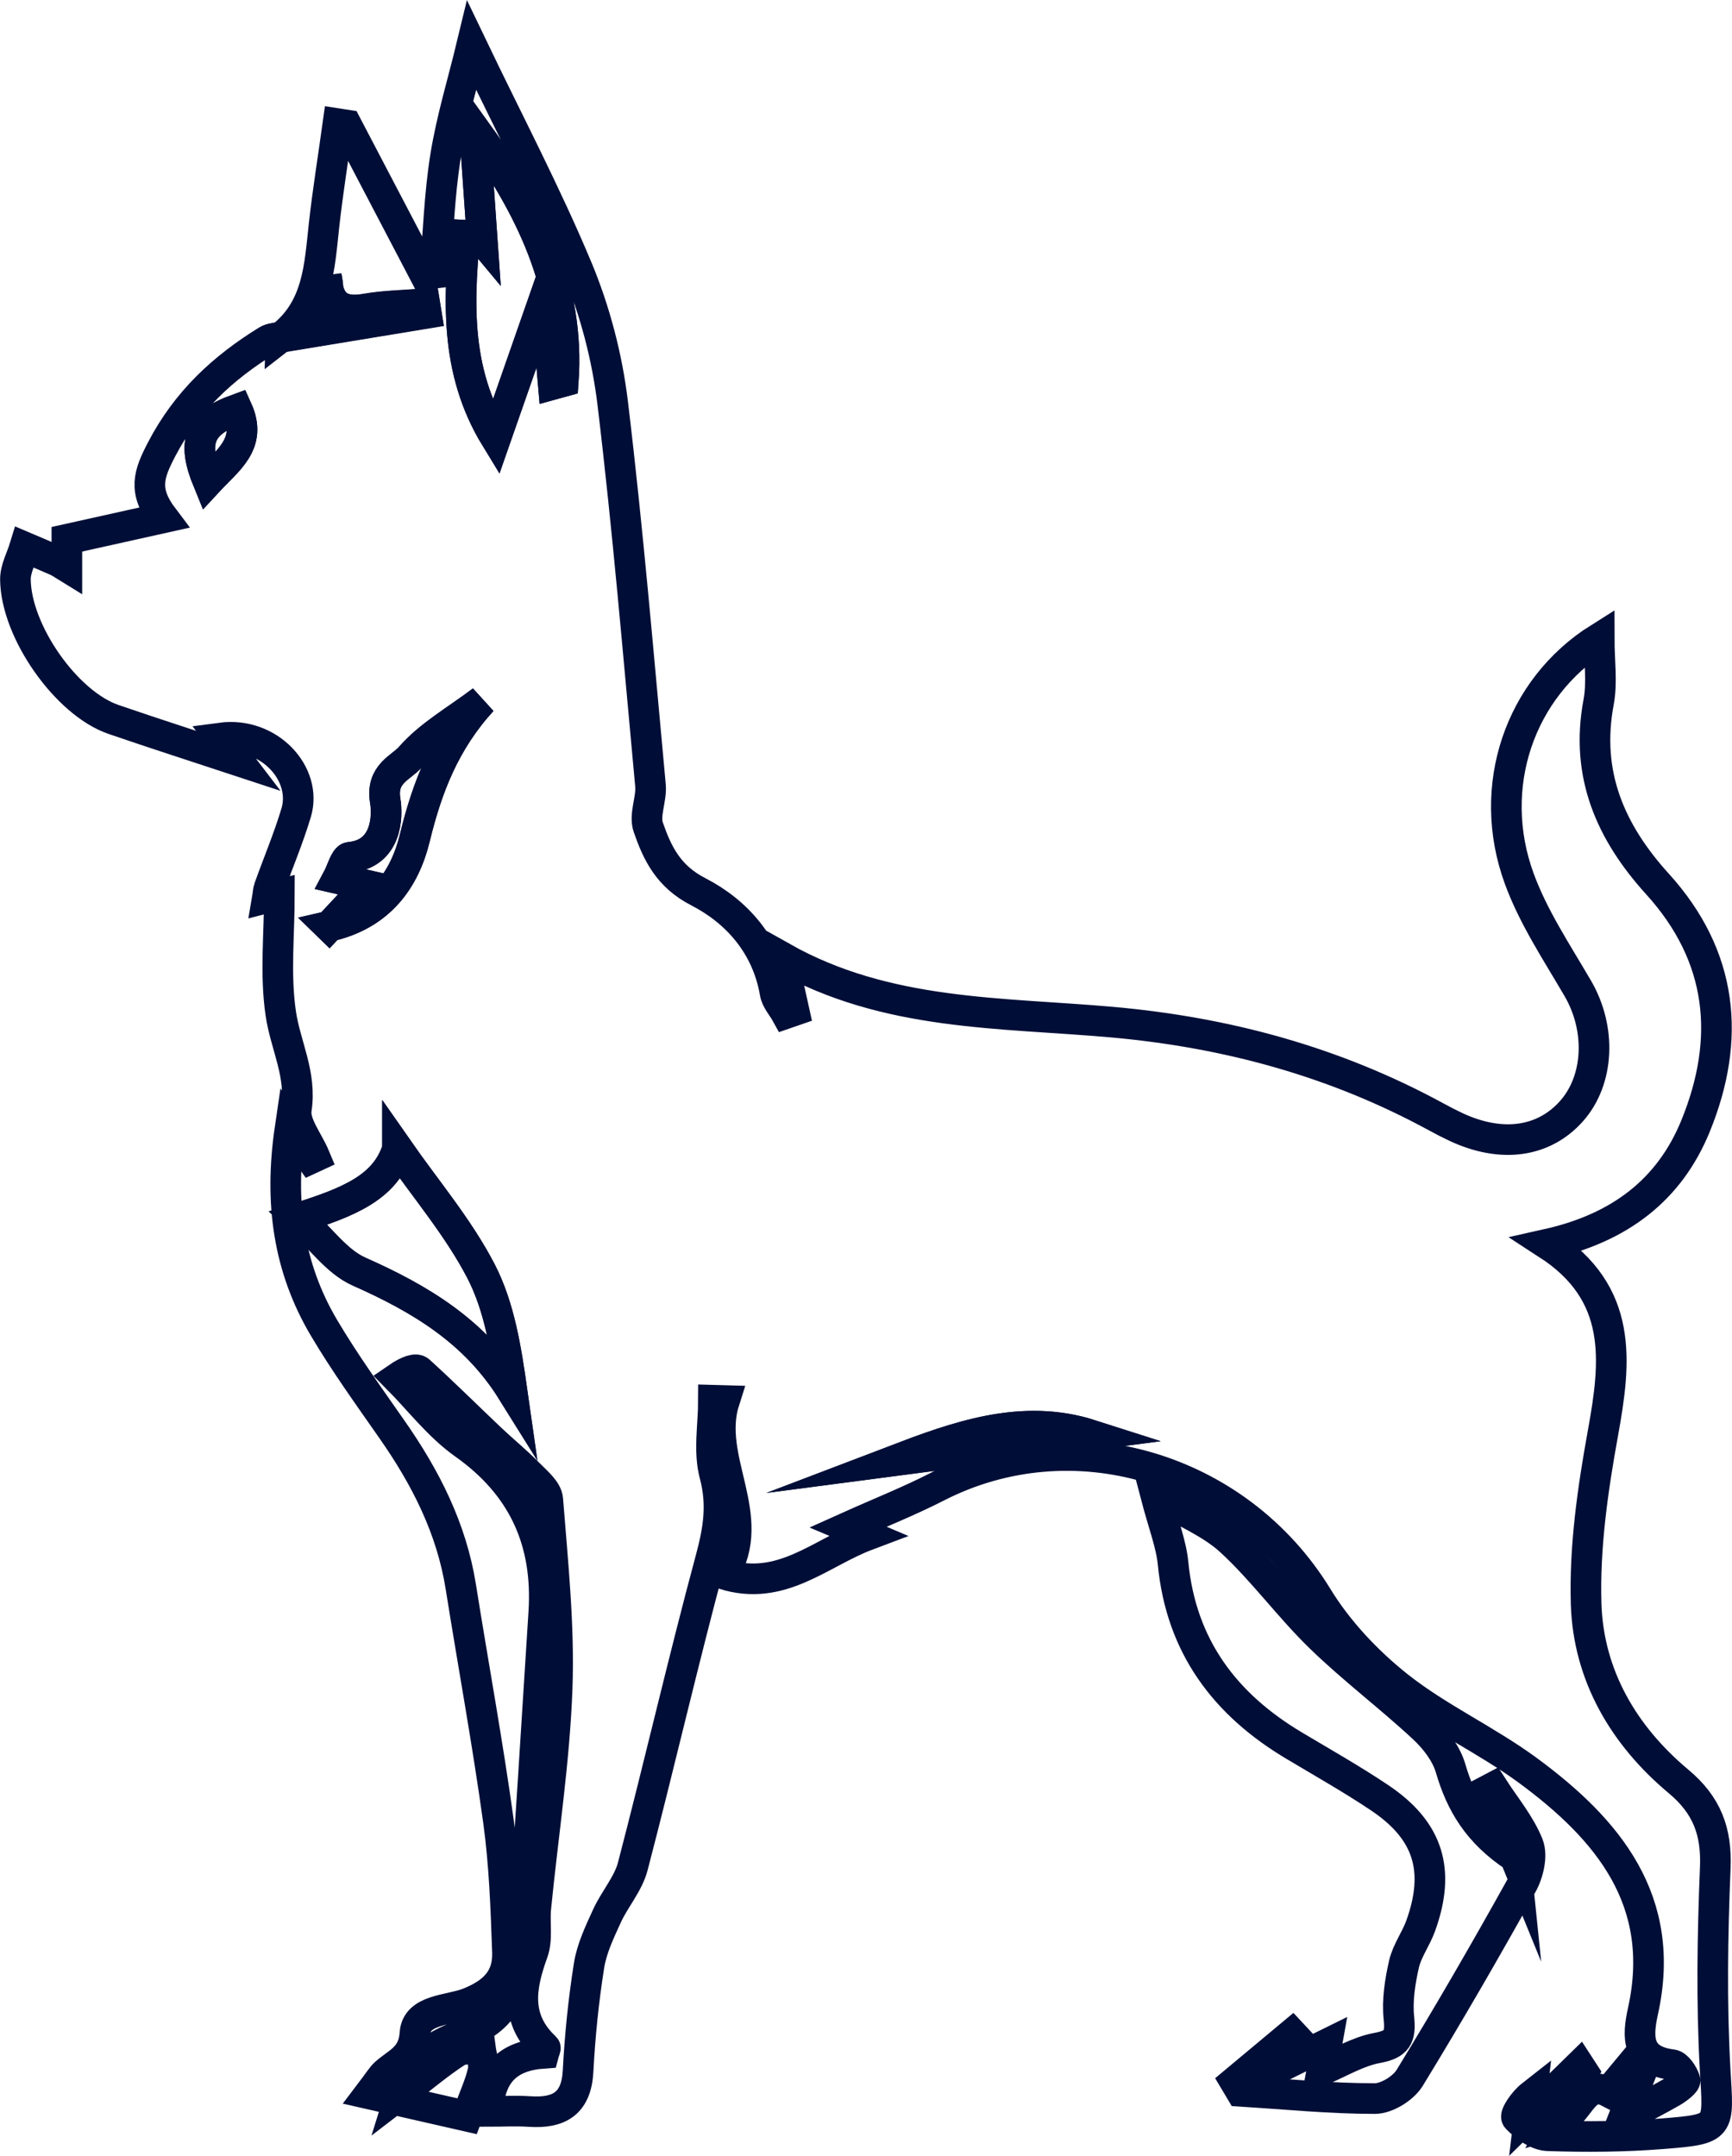
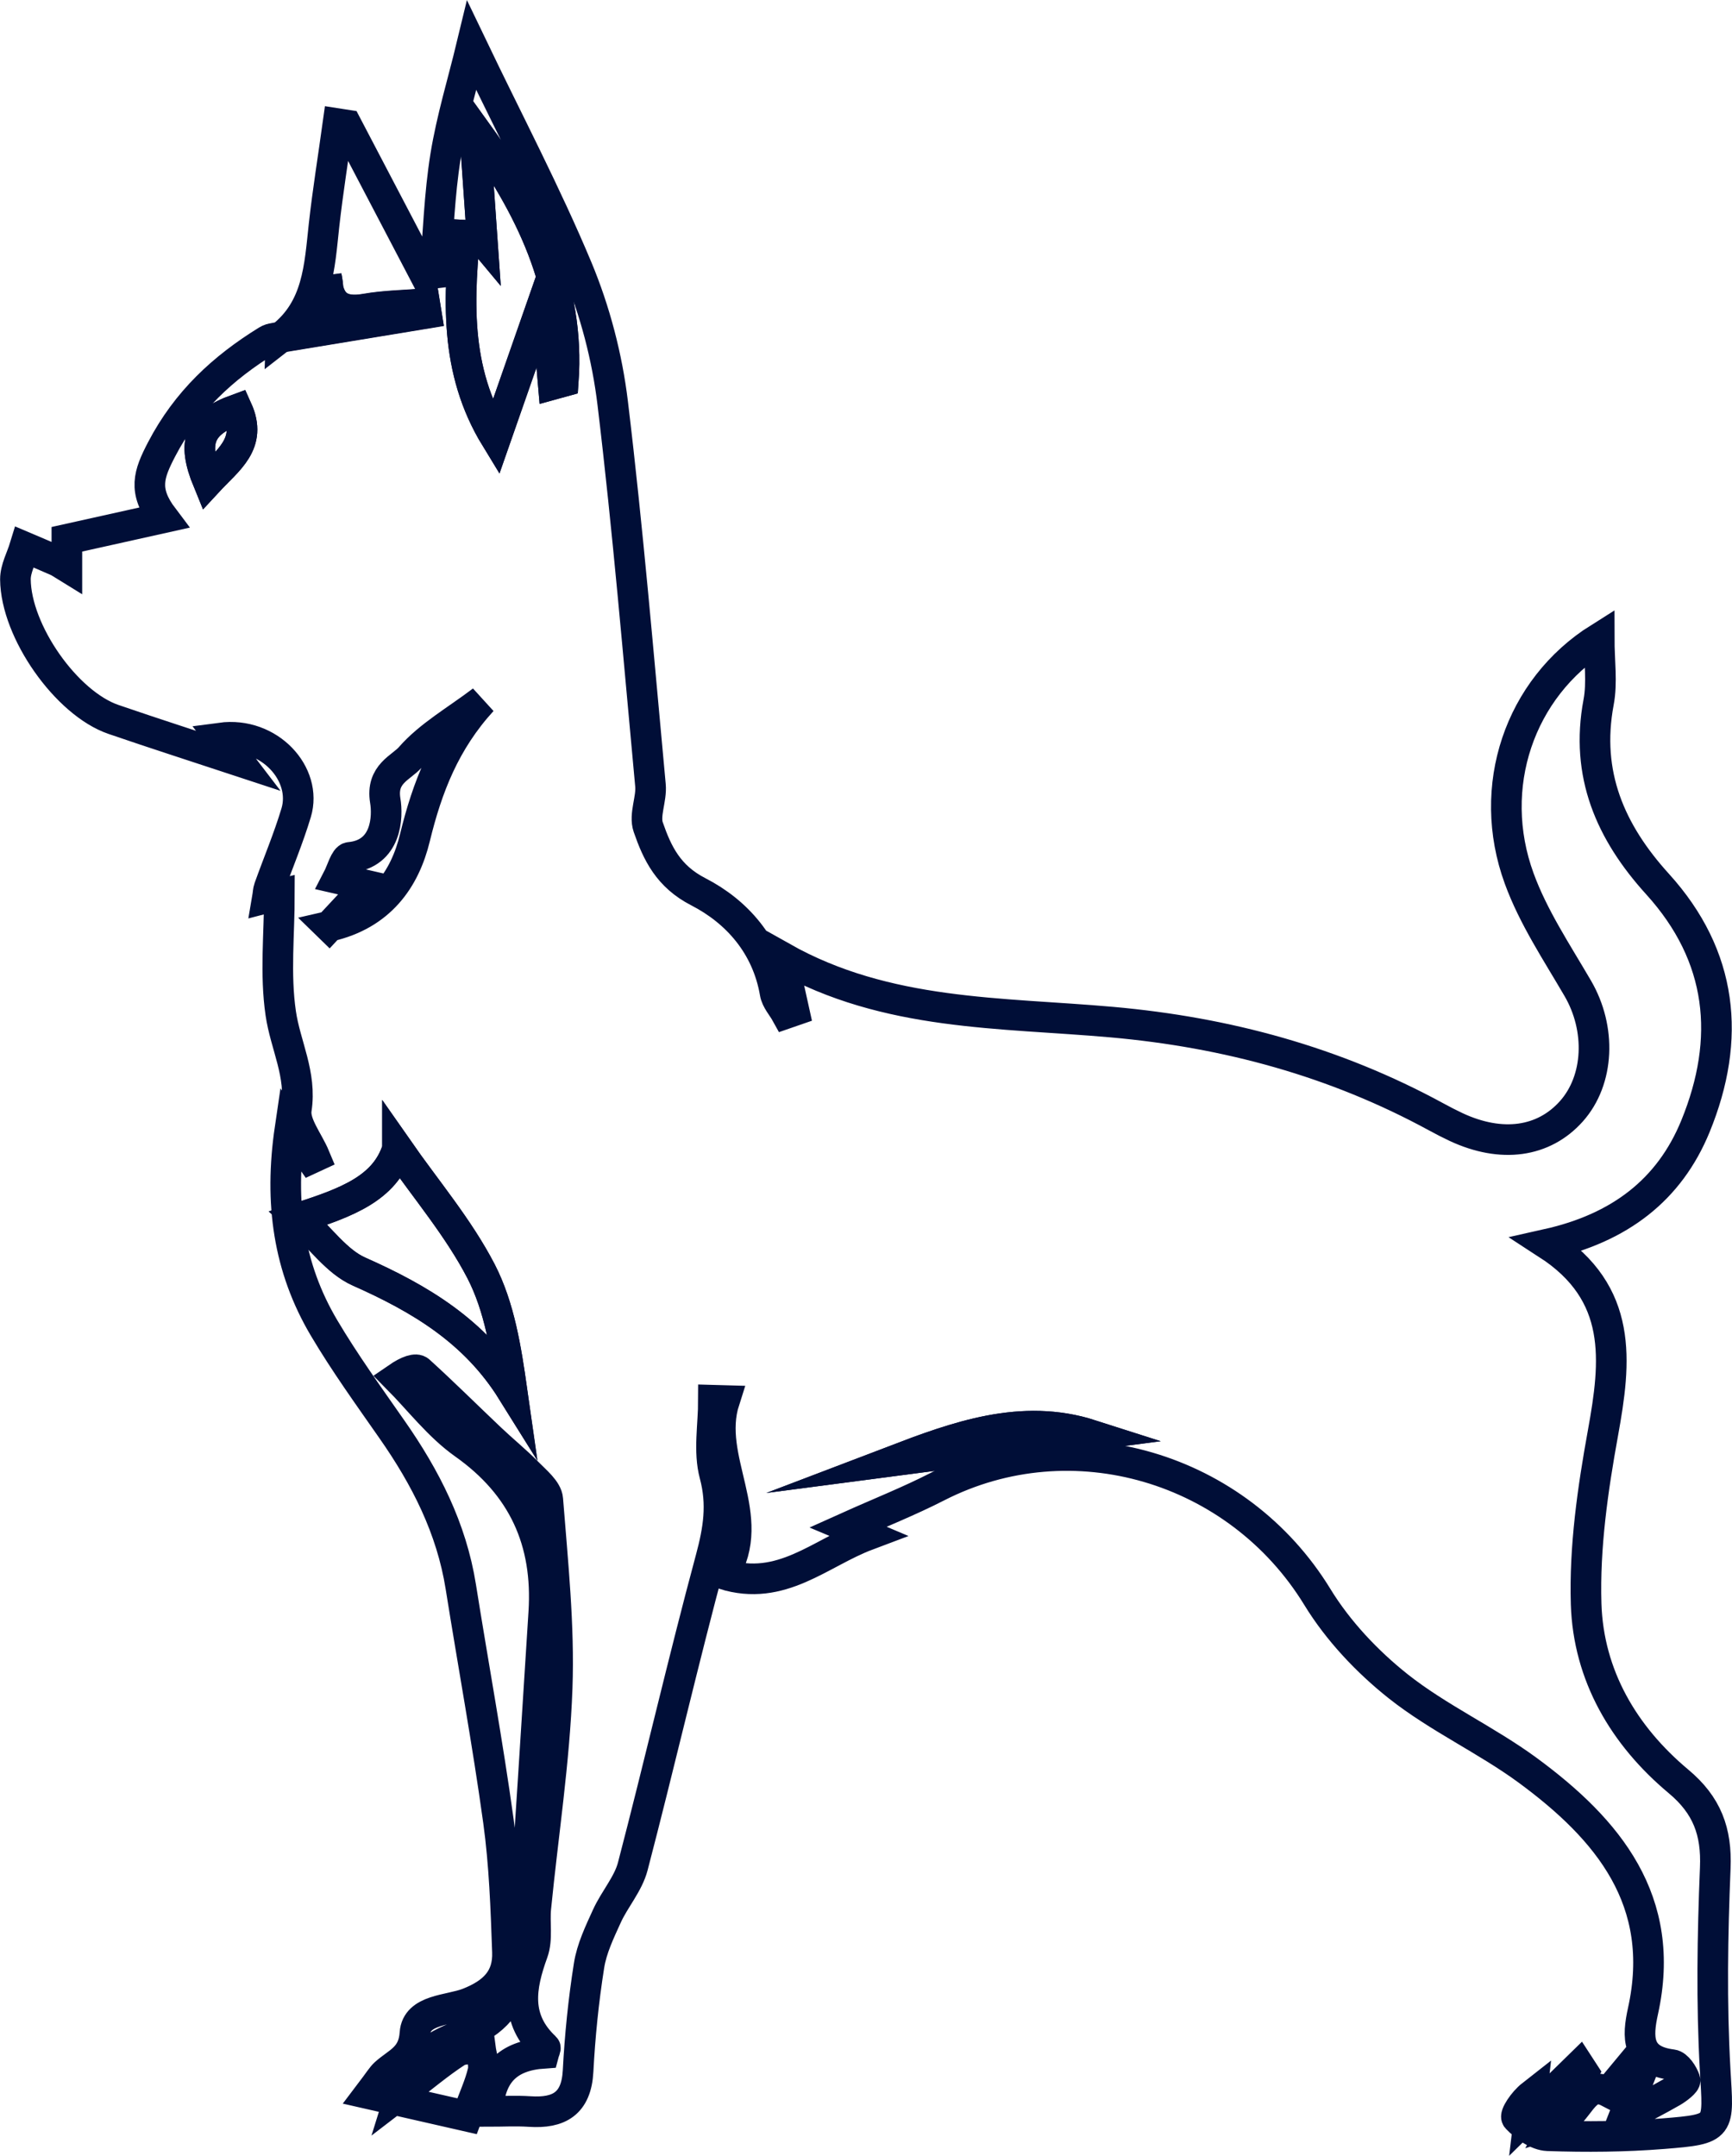
<svg xmlns="http://www.w3.org/2000/svg" viewBox="0 0 169.67 211.2" data-sanitized-data-name="Layer 2" data-name="Layer 2" id="Layer_2">
  <defs>
    <style>
      .cls-1 {
        fill: none;
        stroke: #000e37;
        stroke-miterlimit: 10;
        stroke-width: 3px;
      }
    </style>
  </defs>
  <g data-sanitized-data-name="Layer 1" data-name="Layer 1" id="Layer_1-2">
    <g>
      <path d="M27.53,33.03c3.62-2.8,3.77-6.9,4.21-10.94.37-3.34.91-6.66,1.37-9.99.28.04.55.08.83.13,2.56,4.88,5.11,9.77,7.67,14.65.33-.04.66-.08.99-.12.33-3.83.44-7.69,1.05-11.47.6-3.69,1.71-7.3,2.56-10.83,3.61,7.53,7.3,14.54,10.34,21.81,1.74,4.17,2.93,8.72,3.47,13.21,1.5,12.45,2.54,24.95,3.7,37.44.13,1.35-.63,2.9-.22,4.1.89,2.57,1.97,4.83,4.91,6.34,3.79,1.95,6.73,5.28,7.52,9.91.12.71.71,1.34,1.08,2.01l.78-.27c-.35-1.6-.71-3.21-1.16-5.23,10.24,5.77,21.42,5.38,32.3,6.35,11.24,1,21.85,3.88,31.76,9.28.64.35,1.3.69,1.96,1,4.44,2.07,8.56,1.5,11.28-1.54,2.75-3.08,2.93-8.11.63-12.05-2.05-3.52-4.36-6.98-5.74-10.77-3.27-8.95.02-18.63,7.84-23.54,0,2.28.31,4.35-.06,6.29-1.32,7.04,1.15,12.71,5.78,17.81,6.4,7.06,7.22,15.14,3.71,23.72-2.56,6.25-7.44,9.97-14.5,11.55,7.44,4.82,6.72,11.44,5.44,18.49-1,5.51-1.82,11.19-1.65,16.76.22,6.99,3.68,12.89,9.05,17.38,2.79,2.33,3.75,4.91,3.6,8.48-.27,6.59-.38,13.21-.01,19.79.32,5.68.66,5.78-5.09,6.24-3.76.3-7.55.33-11.31.2-1.06-.04-2.25-.91-3.03-1.73-.25-.26.64-1.6,1.47-2.25-.05.45-.11.89-.23,1.9,1.84-1.8,3.35-3.29,4.87-4.77.14.22.29.44.43.65-.89,1.64-1.78,3.27-2.66,4.91,2.26-.7,2.56-4.33,5.12-2.99.78-.94,1.46-1.75,2.13-2.56l.95.94c-.53,1.36-1.07,2.72-1.64,4.18,1.81-.96,3.33-1.74,4.81-2.59.5-.29,1.31-.92,1.23-1.14-.2-.6-.76-1.45-1.26-1.51-3.51-.43-3.42-2.7-2.86-5.25,2.39-10.81-3.42-17.8-11.31-23.6-4.05-2.97-8.73-5.1-12.66-8.21-3.05-2.42-5.9-5.44-7.93-8.76-7.78-12.72-24.01-17.56-37.23-10.8-2.77,1.42-5.68,2.57-8.75,3.95.55.23,1.11.47,1.89.8-4.62,1.74-8.41,5.59-14.07,3.82,3.5-5.67-1.77-11.23.08-17.01-.36-.01-.72-.02-1.08-.03,0,2.44-.49,5.01.12,7.29.78,2.91.38,5.4-.38,8.22-2.7,10.01-5.02,20.12-7.64,30.15-.45,1.73-1.78,3.21-2.54,4.88-.71,1.56-1.49,3.18-1.75,4.86-.54,3.41-.89,6.87-1.07,10.32-.17,3.19-1.87,4.15-4.74,3.96-1.36-.09-2.72-.01-4.09-.01.15-3.67,1.93-5.46,5.47-5.7.05-.19.21-.5.14-.56-2.98-2.78-2.44-5.93-1.21-9.32.48-1.32.14-2.91.29-4.37.71-7.18,1.83-14.34,2.09-21.53.22-6.14-.44-12.33-.92-18.48-.07-.91-1.19-1.8-1.95-2.58-1.17-1.19-2.47-2.24-3.68-3.39-2.32-2.2-4.59-4.46-6.96-6.61-.31-.28-1.1-.04-2.16.69,2.16,2.18,4.07,4.71,6.54,6.46,5.8,4.1,8.26,9.57,7.82,16.5-.68,10.89-1.38,21.77-2.1,32.66-.06.94-.31,1.87-.52,2.78-.67,2.84-2.22,4.8-5.11,5.85-2.57.94-5.16,2.15-6.33,5.93,2.23-1.7,3.79-3.03,5.5-4.14.61-.4,1.56-.28,2.35-.4.1.77.41,1.59.25,2.3-.3,1.29-.88,2.52-1.56,4.38-3.06-.7-6.02-1.37-9.57-2.18.95-1.25,1.2-1.69,1.55-2.01,1.22-1.11,2.76-1.54,2.92-3.94.16-2.36,3.36-2.23,5.21-2.95,2.53-.99,3.95-2.44,3.85-5.03-.15-4.27-.3-8.56-.88-12.78-1.06-7.68-2.47-15.32-3.69-22.98-.91-5.73-3.46-10.72-6.75-15.42-2.28-3.27-4.62-6.51-6.65-9.94-3.47-5.86-4.4-12.24-3.33-19.51.91,1.3,1.48,2.12,2.05,2.93.13-.06.25-.12.38-.18-.65-1.56-2.03-3.23-1.81-4.65.53-3.43-1.08-6.29-1.53-9.41-.56-3.82-.13-7.79-.13-11.63-.12.03-.6.15-1.17.3.06-.35.06-.66.16-.94.88-2.46,1.9-4.87,2.65-7.37,1.14-3.78-2.62-7.97-7.38-7.33.67.87,1.27,1.65,1.72,2.24-4-1.32-8.13-2.64-12.23-4.05-4.6-1.57-9.57-8.61-9.61-13.73,0-1.05.59-2.1.91-3.15,1.06.45,2.12.9,3.17,1.36.25.11.47.28.96.58v-2.71c3.19-.71,6.19-1.37,9.45-2.1-2.03-2.68-1.43-4.28-.17-6.71,2.46-4.72,6-7.98,10.34-10.66.38-.24.91-.24,1.37-.35,4.74-.78,9.48-1.56,14.22-2.34-.05-.31-.1-.61-.15-.92-1.93.16-3.88.18-5.78.51-2.52.45-3.72-.51-3.86-3.19.8,3.86-1.32,5.28-4.44,5.93ZM38.94,112.53c-1.21,3.86-4.93,5.26-9.69,6.78,2.15,1.97,3.74,4.29,5.92,5.25,5.97,2.65,11.33,5.83,14.99,11.7-.59-4.11-1.23-8.21-3.03-11.72-2.2-4.25-5.38-7.99-8.19-12.02ZM45.69,21.63c-.82,7.57-1.19,14.63,2.87,21.27,1.69-4.83,3.24-9.28,4.89-14,.26,2.98.5,5.86.75,8.75.33-.09.65-.19.98-.28.67-9.22-3.21-17.13-8.7-24.73.25,3.62.51,7.24.76,10.85-.35-.42-.73-.88-1.55-1.86ZM32.23,90.75c5.02-1.14,7.43-4.6,8.42-8.7,1.2-4.93,2.93-9.41,6.59-13.41-2.56,1.94-5.18,3.41-7.04,5.54-.89,1.03-2.89,1.62-2.46,4.25.26,1.54.18,5.22-3.49,5.56-.45.04-.78,1.33-1.17,2.08.87.2,1.72.39,2.92.67-1.37,1.46-2.48,2.64-3.76,4.02ZM87.52,143.11c6.41-.84,12.97-1.7,19.36-2.54-6.79-2.18-13.2.19-19.36,2.54ZM23.23,40.09c-3.71,1.35-4.47,3.14-2.85,7.07,1.92-2.08,4.38-3.69,2.85-7.07Z" class="cls-1" />
-       <path d="M148.42,181.94c-1.07-2.62-1.87-4.59-2.68-6.57.17-.09.34-.17.51-.26,1.19,1.85,2.66,3.59,3.46,5.6.42,1.07.02,2.79-.6,3.9-3.55,6.39-7.21,12.72-11.02,18.95-.63,1.02-2.25,2.02-3.41,2.02-4.38,0-8.75-.44-13.13-.71-.19-.32-.38-.63-.57-.95,1.87-1.56,3.74-3.11,5.6-4.67.14.15.29.31.43.46-1.17.83-2.35,1.67-3.52,2.5.26.28.52.56.78.85,1.89-.93,3.78-1.87,5.71-2.82-.17.95-.37,2.07-.46,2.54,1.74-.73,3.49-1.81,5.39-2.16,1.97-.36,2.32-1.06,2.13-2.93-.18-1.73.11-3.57.5-5.29.3-1.3,1.17-2.46,1.63-3.73,1.97-5.46.77-9.35-4.02-12.56-2.7-1.81-5.53-3.41-8.33-5.08-6.82-4.05-11.11-9.75-11.9-17.86-.19-1.94-.95-3.83-1.7-6.69,2.79,1.66,5.41,2.7,7.35,4.49,3.15,2.9,5.7,6.45,8.78,9.44,3.2,3.11,6.81,5.82,10.08,8.86,1.14,1.06,2.24,2.48,2.67,3.94,1.01,3.47,2.68,6.32,6.32,8.72Z" class="cls-1" />
      <path d="M38.94,112.53c2.81,4.03,5.99,7.77,8.19,12.02,1.81,3.5,2.45,7.61,3.03,11.72-3.67-5.88-9.03-9.05-14.99-11.7-2.18-.97-3.76-3.28-5.92-5.25,4.76-1.52,8.48-2.92,9.69-6.78Z" class="cls-1" />
      <path d="M45.69,21.63c.82.98,1.2,1.44,1.55,1.86-.25-3.61-.51-7.23-.76-10.85,5.49,7.6,9.37,15.51,8.7,24.73-.33.09-.65.19-.98.28-.25-2.88-.49-5.76-.75-8.75-1.65,4.72-3.2,9.17-4.89,14-4.06-6.64-3.69-13.7-2.87-21.27Z" class="cls-1" />
-       <path d="M32.23,90.75c1.29-1.37,2.4-2.56,3.76-4.02-1.19-.27-2.04-.47-2.92-.67.4-.74.73-2.03,1.17-2.08,3.67-.34,3.75-4.01,3.49-5.56-.43-2.63,1.57-3.22,2.46-4.25,1.85-2.14,4.48-3.61,7.04-5.54-3.66,4-5.39,8.48-6.59,13.41-.99,4.1-3.4,7.56-8.42,8.7Z" class="cls-1" />
      <path d="M87.52,143.11c6.16-2.35,12.56-4.72,19.36-2.54-6.39.84-12.94,1.7-19.36,2.54Z" class="cls-1" />
      <path d="M27.53,33.03c3.11-.65,5.24-2.07,4.44-5.93.14,2.68,1.34,3.63,3.86,3.19,1.9-.34,3.85-.35,5.78-.51.05.31.1.61.15.92-4.74.78-9.48,1.56-14.22,2.34,0,0-.01,0-.01,0Z" class="cls-1" />
      <path d="M23.23,40.09c1.53,3.38-.93,4.99-2.85,7.07-1.62-3.94-.86-5.73,2.85-7.07Z" class="cls-1" />
    </g>
  </g>
</svg>